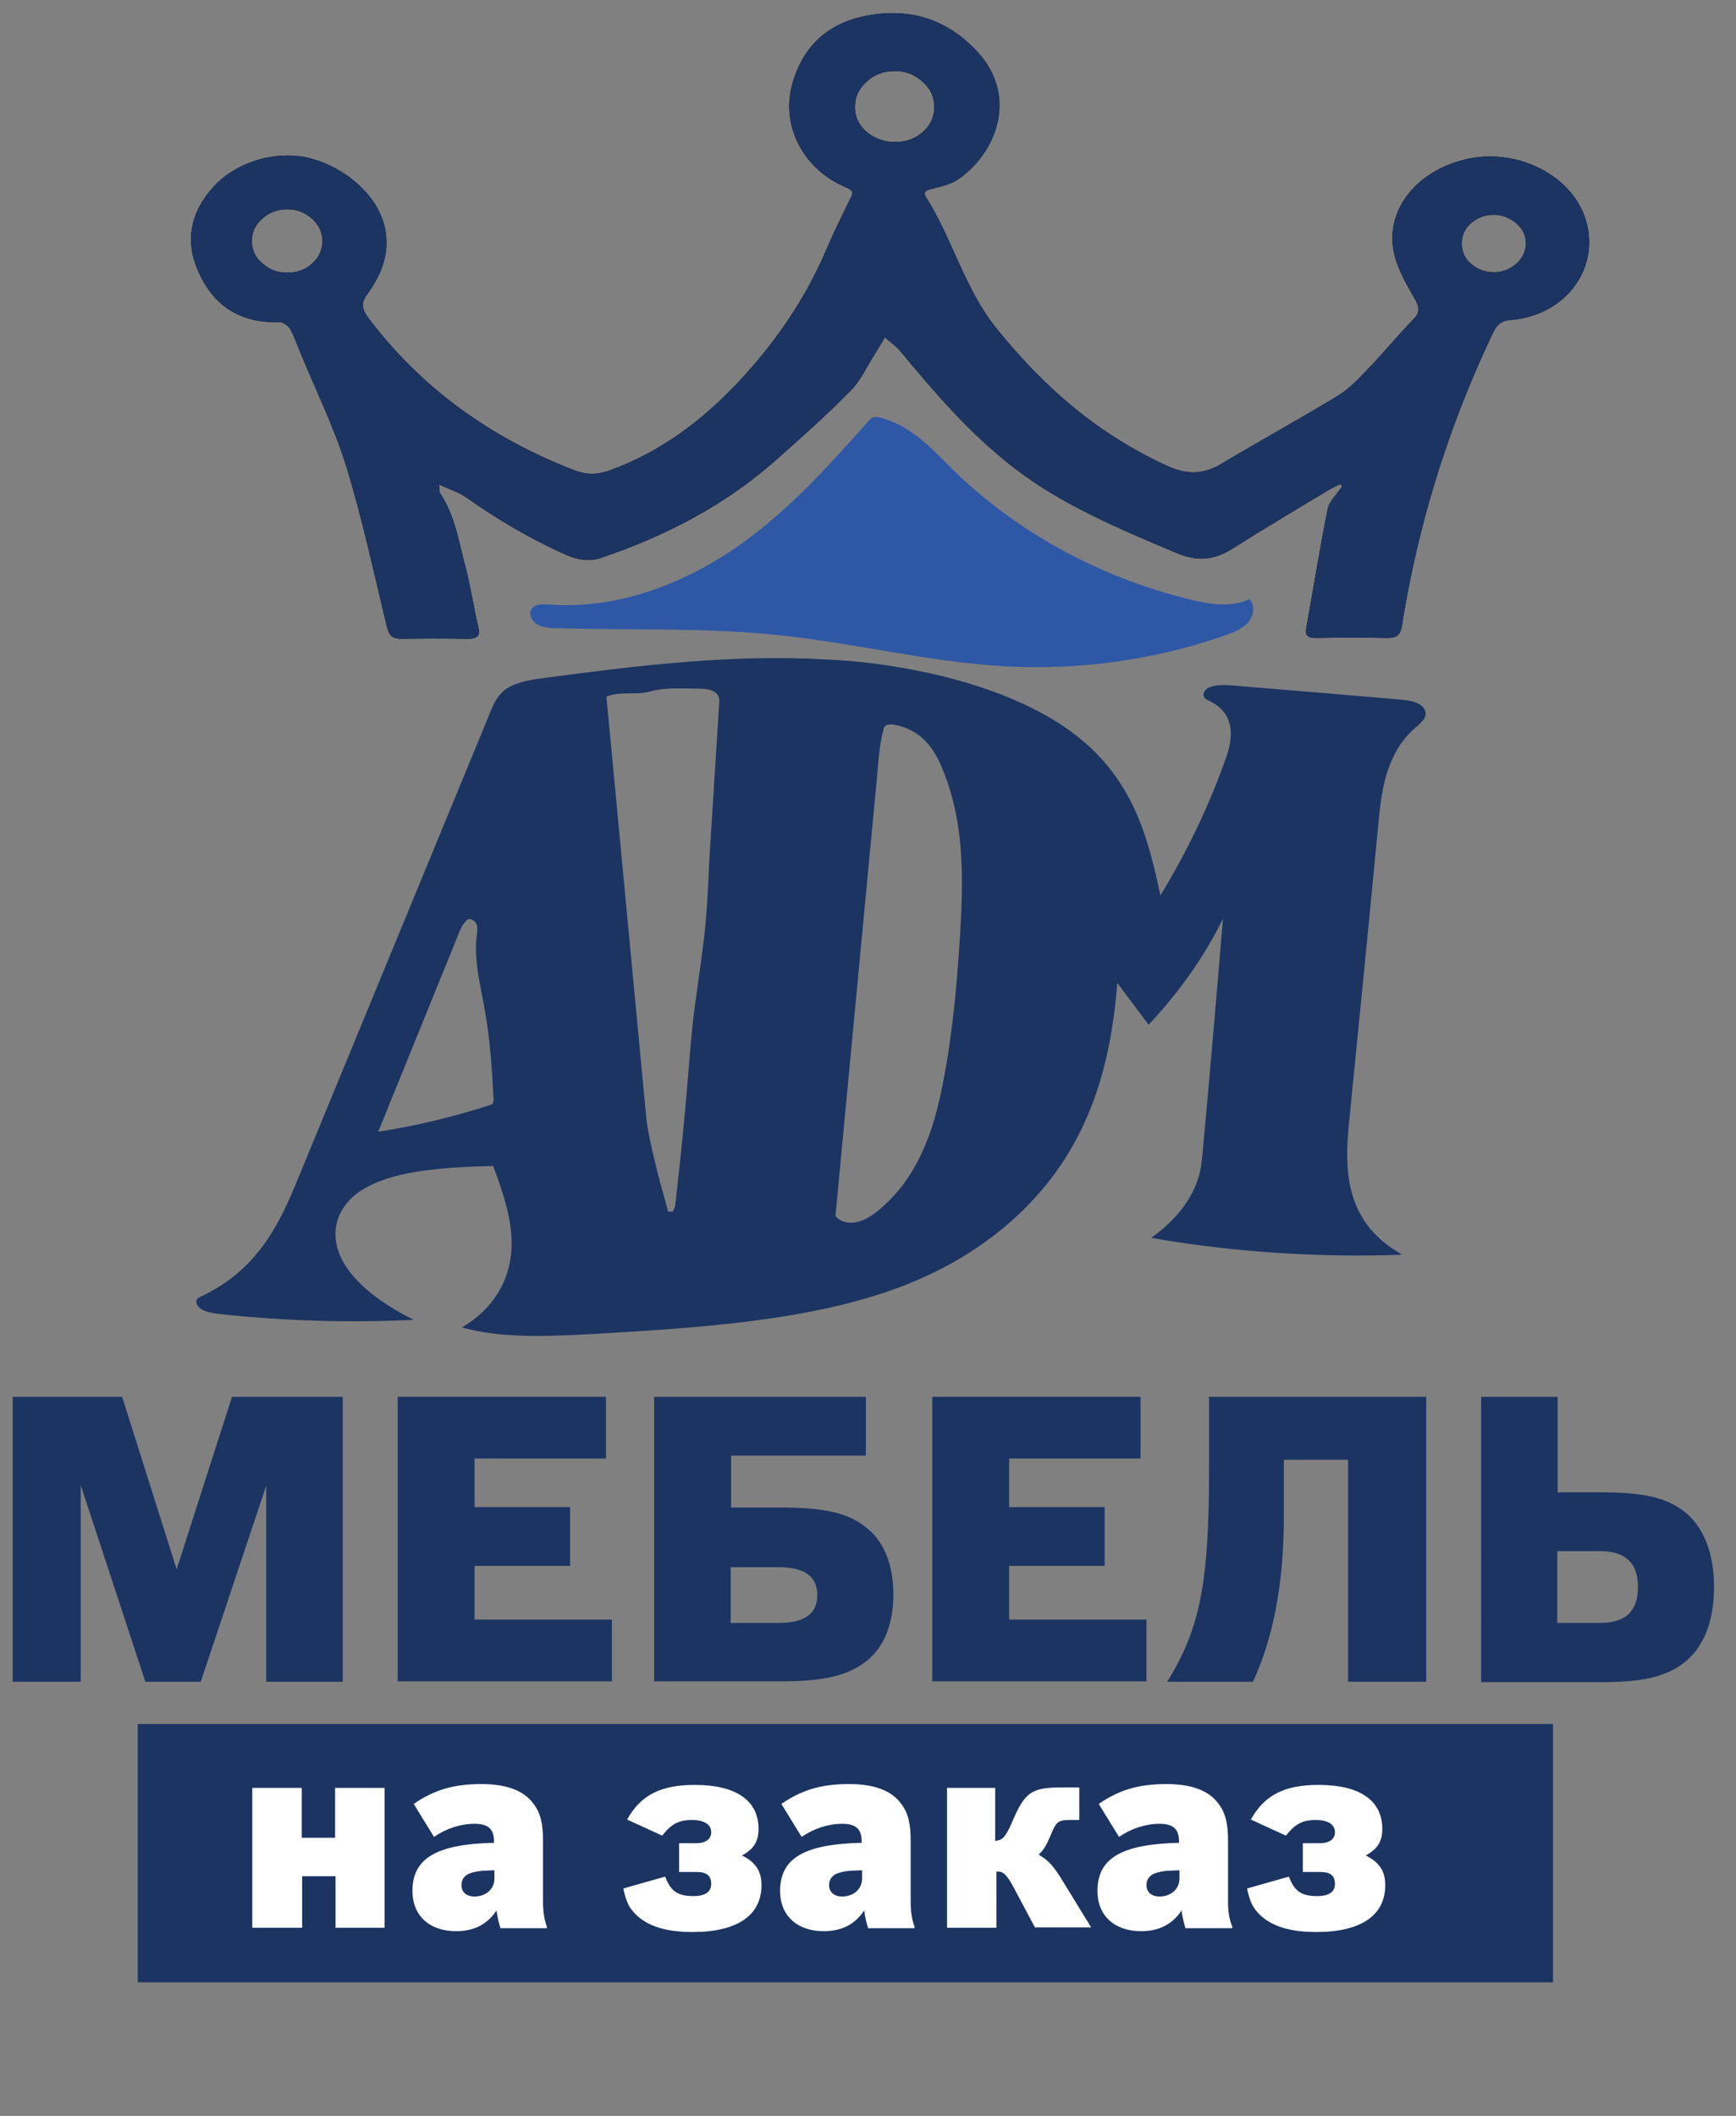
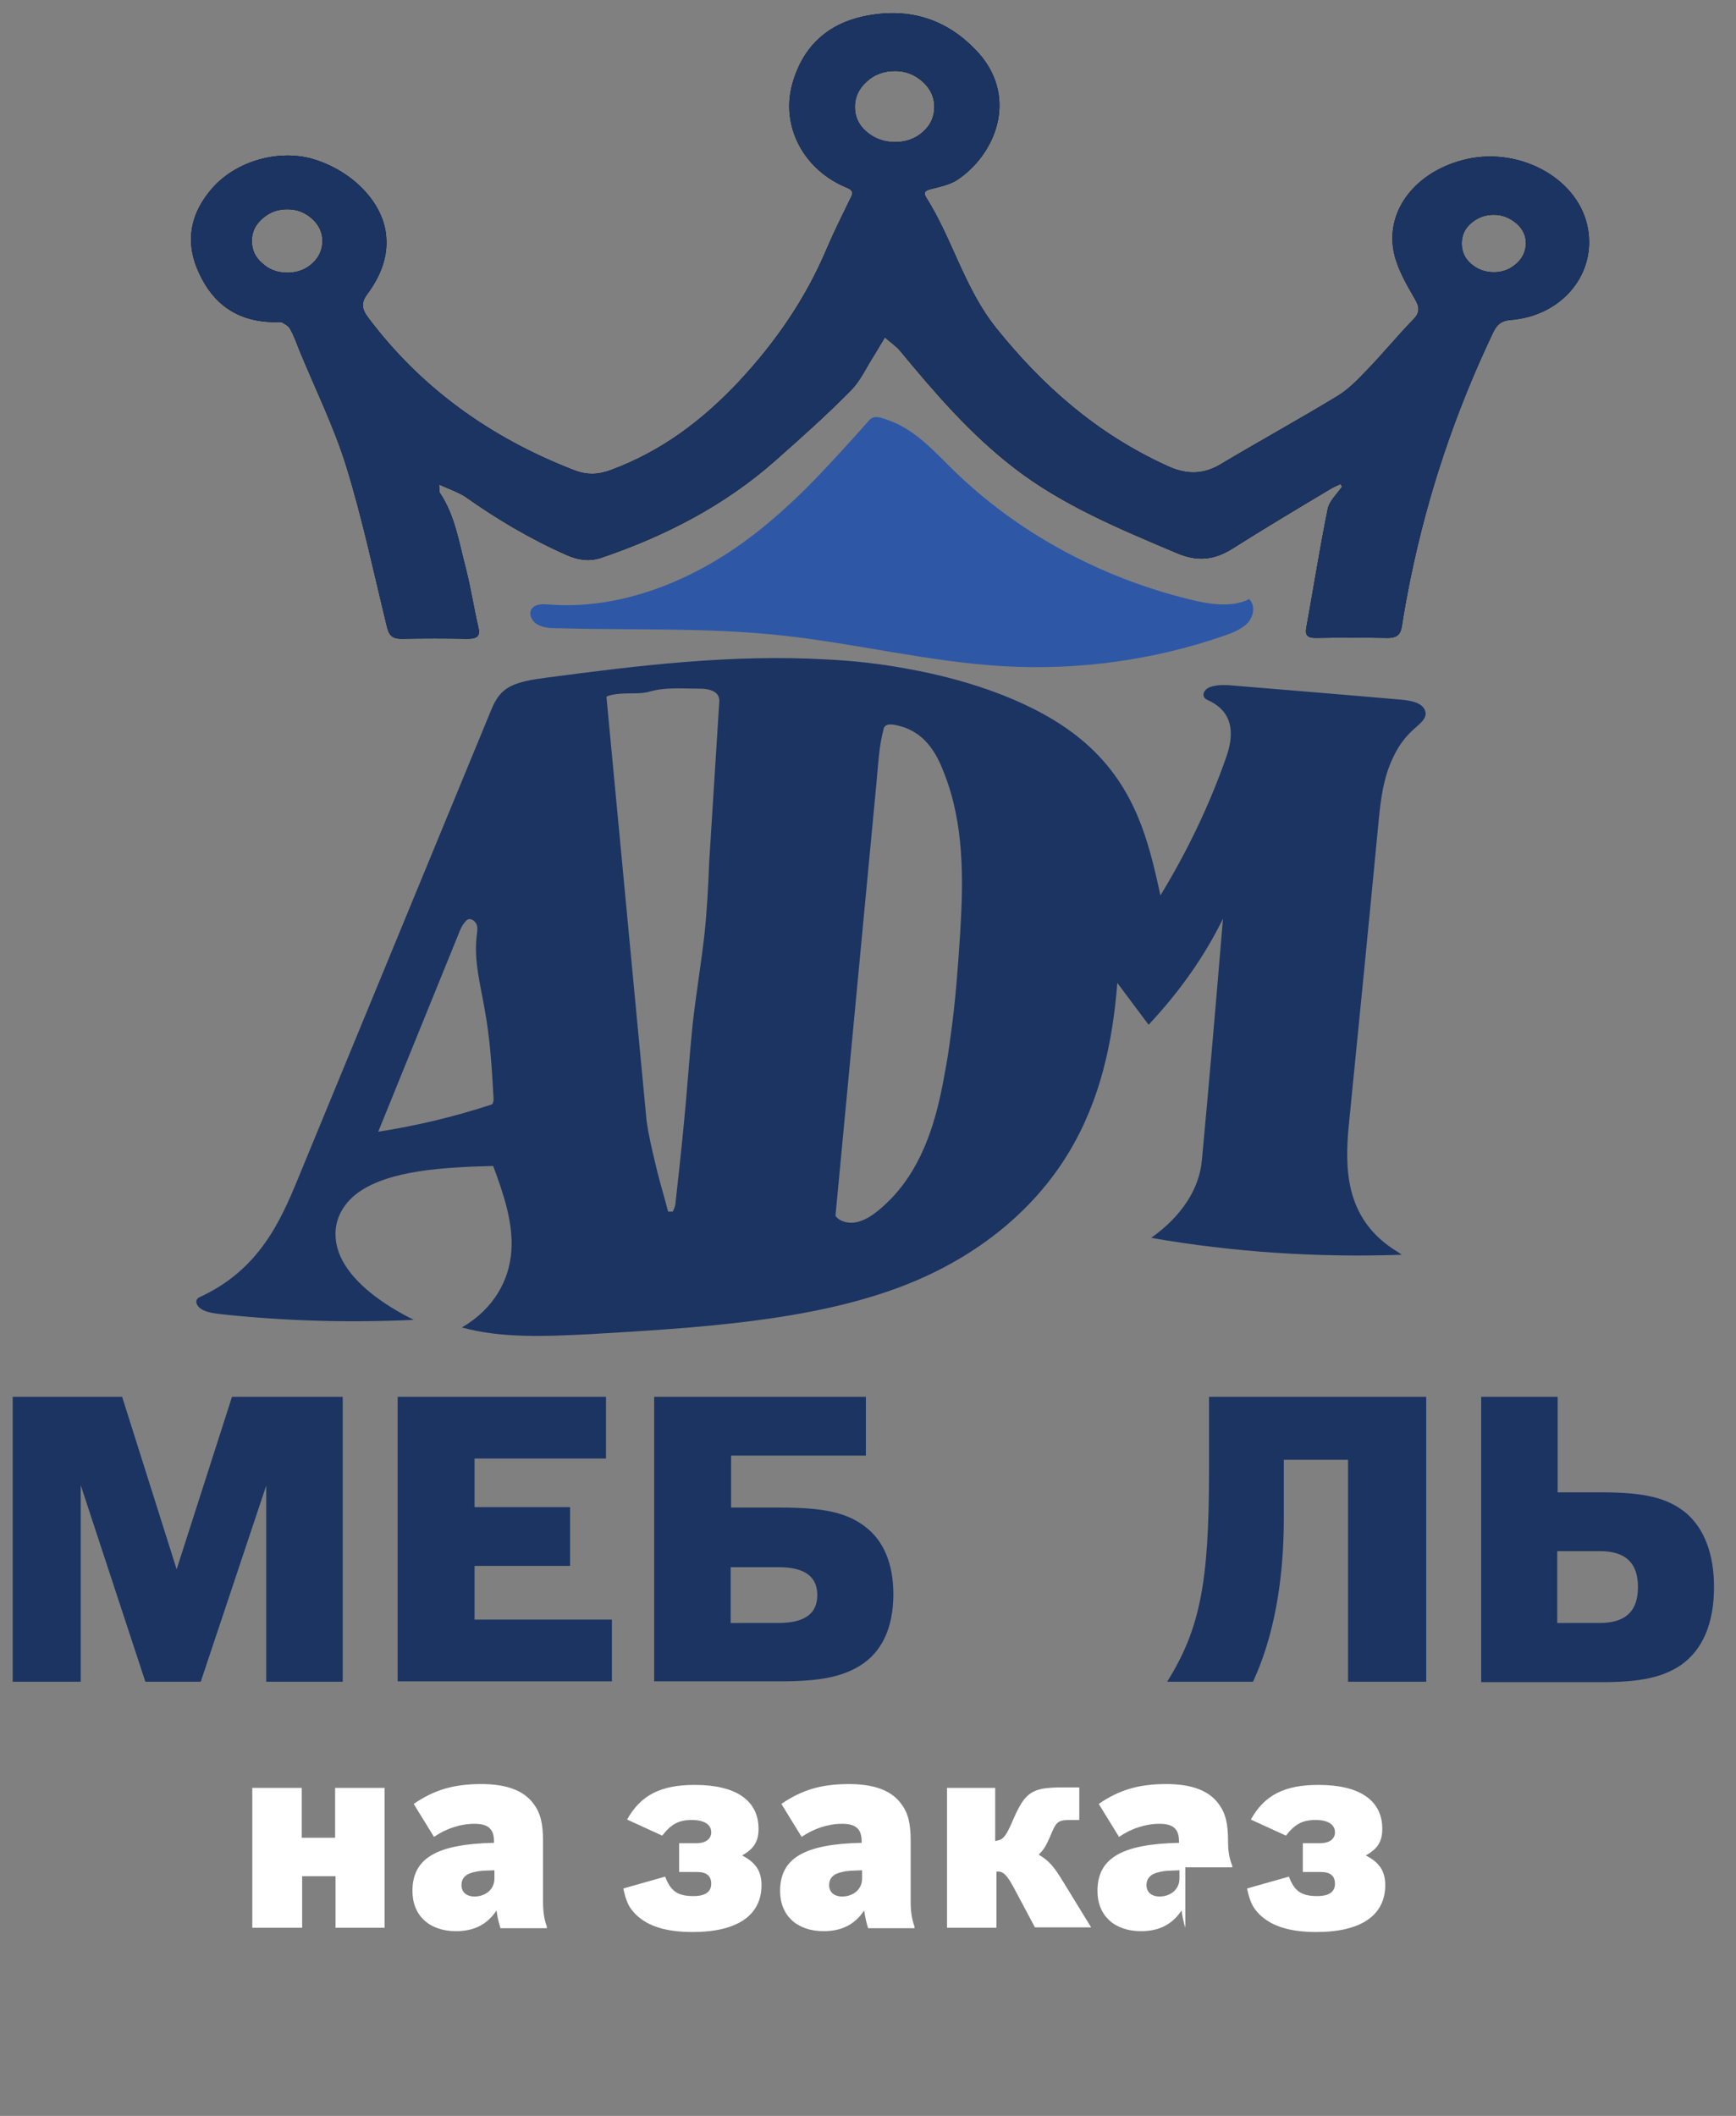
<svg xmlns="http://www.w3.org/2000/svg" version="1.1" id="Слой_1" x="0px" y="0px" viewBox="0 0 410.8 500.5" style="enable-background:new 0 0 410.8 500.5;" xml:space="preserve">
  <rect x="0" y="0" width="410.8" height="500.5" fill="#808080" stroke="none" />
  <style type="text/css"> .st0{fill:#1B3462;} .st1{fill:#2E58A6;} .st2{fill:#FFFFFF;} </style>
  <g>
    <g>
      <path class="st0" d="M329.6,295.4c-11.4-7.6-11.4-19.3-10.4-29.5c2.4-24.1,4.8-48.3,7.1-72.4c0.5-4.8,1.1-9.6,3.3-14.2 c1-2.2,2.4-4.4,4.4-6.3c1.6-1.6,4.2-3.1,3.1-5.2c-1-1.9-4-2.2-6.7-2.4c-4.3-0.4-8.5-0.7-12.8-1.1c-8.4-0.7-16.9-1.4-25.3-2.1 c-2-0.2-4.2-0.3-5.9,0.3c-1.7,0.6-2.3,2.4-0.6,3.1c6.7,3,6,9,4.3,13.7c-3.9,11.1-9.1,22-15.5,32.5c-2.8-12.9-6-26.4-18.9-37 c-10.2-8.4-25.6-13.9-41.5-16.7c-6-1.1-12.2-1.8-18.4-2.1c-22.6-1.3-44.7,1.4-66.5,4.3c-3.1,0.4-6.3,0.9-8.6,2.1 c-2.8,1.5-3.8,3.9-4.7,6.1c-15.1,36.7-30.3,73.4-45.4,110.1c-4.3,10.5-9.4,21.8-23.3,28.2c-1.4,0.6-0.9,2.1,0.4,2.9 c1.4,0.8,3.2,1,5,1.2c15,1.6,30.2,2,45.2,1.3c-7.4-3.7-13.8-8.4-16.8-13.9c-3-5.5-2.2-11.8,3.5-16.1c7.4-5.4,20.4-6.1,32.1-6.4 c2.5,6.7,4.8,13.5,4.3,20.2s-4,13.5-11.7,18c9.4,2.6,20,2.1,30,1.6c25.9-1.5,52.7-3.1,74.3-11.4c18.5-7.1,31.5-18.7,39.2-31.4 c7.7-12.7,10.5-26.5,11.6-40.3c2.5,3.3,4.9,6.6,7.4,9.9c7.4-7.9,13.3-16.3,17.6-25.1c-1.6,19.1-3.2,38.1-5,57.2 c-0.6,6.8-4.9,13.3-12,18.3c19.4,3.4,39.6,4.7,59.3,4C330.9,296.2,330.2,295.8,329.6,295.4z M116.4,261.2 c-0.1,0.1-0.3,0.1-0.5,0.2c-8.6,2.8-17.4,4.9-26.4,6.3c6.4-15.7,12.7-31.3,19.1-47c0.4-1.1,0.9-2.1,1.8-3c0.9-0.8,2.1,0.2,2.4,1 c0.3,0.9,0.1,1.8,0,2.7c-0.7,5.8,0.9,11.6,1.9,17.4c1.3,7,1.7,14.1,2.1,21.1c0,0.3,0,0.7-0.2,1C116.7,261,116.6,261.1,116.4,261.2 z M166.7,221c-0.8,7.1-2,14.2-2.8,21.3c-0.8,7.9-1.3,15.8-2.1,23.8c-0.6,6.3-1.3,12.6-2,18.9c-0.1,0.6-0.4,1.1-0.6,1.6 c-0.4,0-0.7,0-1.1,0c-0.8-3.1-1.7-6.1-2.5-9.2c-0.8-3.3-1.6-6.6-2.2-9.8c-0.1-0.8-0.3-1.7-0.4-2.5l-9.5-100.3 c0.8-0.4,1.9-0.6,3.2-0.7c2.3-0.2,5,0.1,7-0.5c3.8-1.1,7.8-0.7,11.8-0.7c3.1,0,4.9,1,4.7,3.2c-0.8,12.7-1.6,25.4-2.4,38.1 C167.6,209.7,167.3,215.4,166.7,221z M225,244.7c-0.4,3.2-0.9,6.4-1.5,9.5c-1.8,10.2-4.8,21.1-12.5,29.2c-1.1,1.1-2.2,2.2-3.5,3.2 c-1.4,1.1-3,2.1-4.8,2.5s-4-0.1-5-1.5c3.2-34.1,6.5-68.3,9.7-102.4c0.4-4.2,0.6-8.7,1.7-12.8c0.4-1.7,3-0.9,4.4-0.5 c1.9,0.6,3.6,1.6,5,2.9c2.3,2.2,3.7,4.9,4.8,7.8c4.9,12.2,4.7,25.4,3.9,38.3C226.7,228.8,226.1,236.8,225,244.7z" />
    </g>
    <path d="M375.6,53.3c-2.6-11.6-16.8-18.9-29.6-15.4C334.4,41,327.5,50.5,330,60.4c0.9,3.6,2.9,7,4.8,10.3c1.1,1.9,1.3,3.2-0.4,4.9 c-3.8,3.9-7.2,8.1-11,12c-2.1,2.2-4.2,4.4-6.8,6c-9.2,5.6-18.7,10.8-27.9,16.3c-4.3,2.5-8.3,2.3-12.7,0.2 c-16.6-7.6-29.3-18.9-40.1-32.3c-7.7-9.5-10.4-21.1-16.8-31.2c-0.7-1.2,0-1.6,1.3-1.9c2-0.5,4.2-1,5.9-2 c9.1-5.9,14.7-19.2,5.5-29.9C225.5,5.7,217.3,2,207,3.4c-10.6,1.4-16.9,7.2-19.5,16.4c-2.8,10,2.6,20.4,12.9,24.6 c1.7,0.7,1.4,1.5,0.8,2.6c-1.9,3.9-3.9,7.9-5.6,11.9c-4.9,11.6-12,22-20.9,31.5c-8.4,8.9-18,16.3-30.2,20.8c-3,1.1-5.6,1.2-8.7,0 c-20.1-7.8-36.4-19.7-48.7-36.1c-1.5-2-1.7-3.5-0.2-5.5c3-4.1,4.9-8.5,4.5-13.5c-0.5-8-7.9-15.7-17.4-18.5 C66,35.3,56.2,38,50.5,44.2c-5.6,6.2-6.8,13.1-3.4,20.4c3.3,7.2,9,11.6,18.1,11.6c0.5,0,1.2-0.1,1.6,0.1c0.7,0.4,1.6,0.9,1.9,1.6 c0.9,1.6,1.5,3.4,2.2,5.1c3.7,9,8.1,17.9,11,27.2c3.9,12.6,6.6,25.5,9.7,38.2c0.5,1.9,1.2,2.7,3.5,2.7c5.2-0.1,10.3-0.1,15.5,0 c2.3,0,3.1-0.6,2.6-2.7c-1.1-4.7-1.8-9.4-3-14.1c-1.6-6-2.5-12.3-6.1-17.7c-0.2-0.3-0.1-0.8-0.2-2c2.4,1.1,4.5,1.8,6.2,2.9 c7.5,5.3,15.4,10,24,13.8c2.6,1.1,5.1,1.6,8,0.7c15.4-5.2,29.4-12.5,41.2-22.9c6.1-5.4,12.3-10.9,18-16.7c2.4-2.4,3.8-5.7,5.7-8.6 c0.8-1.3,1.6-2.7,2.4-4c1.2,1.1,2.6,2,3.6,3.2c8.2,9.9,16.5,19.6,27,27.7c11.4,8.8,24.9,14.4,38.4,20.1c4.9,2.1,8.9,1.7,13.2-1 c7.6-4.8,15.3-9.4,23-14c0.8-0.5,1.7-0.9,2.6-1.3c0.1,0.2,0.3,0.4,0.4,0.6c-1.2,1.7-3,3.4-3.4,5.2c-1.9,9.4-3.4,18.9-5.1,28.3 c-0.3,1.6,0.3,2.3,2.2,2.3c5.7-0.1,11.4-0.1,17.1,0c2.1,0,3-0.8,3.3-2.6c0.6-3.9,1.3-7.7,2.1-11.6c4.1-20,10.6-39.3,19.5-58 c0.8-1.7,1.8-2.8,4-3C369.8,74.8,378.1,64.5,375.6,53.3z M73.9,62.3c-1.6,1.5-3.6,2.2-5.9,2.2c-2.3,0-4.3-0.7-5.9-2.2 c-1.7-1.4-2.5-3.2-2.5-5.3s0.8-3.8,2.5-5.3c1.7-1.5,3.6-2.2,5.9-2.2c2.2,0,4.1,0.7,5.8,2.2c1.7,1.5,2.5,3.3,2.5,5.3 S75.5,60.9,73.9,62.3z M211.8,33.6c-2.6,0-4.8-0.8-6.7-2.4c-1.9-1.6-2.8-3.6-2.8-5.9s0.9-4.3,2.8-6c1.8-1.7,4.1-2.5,6.7-2.5 c2.4,0,4.6,0.8,6.5,2.5c1.9,1.7,2.8,3.7,2.8,6s-0.9,4.3-2.7,5.9C216.6,32.8,214.4,33.6,211.8,33.6z M358.8,62.4 c-1.5,1.3-3.2,2-5.3,2c-2.1,0-3.9-0.7-5.4-2c-1.5-1.3-2.2-2.9-2.2-4.8c0-1.9,0.7-3.5,2.2-4.8c1.5-1.3,3.3-2,5.4-2 c2,0,3.7,0.7,5.3,2c1.5,1.3,2.3,2.9,2.3,4.8C361,59.5,360.3,61.1,358.8,62.4z" />
    <path class="st1" d="M295,142c-4.1,1.7-9,0.9-13.4-0.2c-21.4-5.2-41.1-16-56.1-30.7c-4-3.9-7.8-8.2-13.1-10.8 c-1.3-0.6-2.6-1.1-4-1.5c-1.3-0.3-2-0.2-2.8,0.7c-2.1,2.4-4.2,4.7-6.3,7c-4.3,4.7-8.7,9.4-13.5,13.7c-3.7,3.4-7.7,6.6-11.9,9.5 c-12.6,8.6-28.2,14.5-43.9,13.3c-1.4-0.1-3-0.2-3.9,0.7c-1.2,1.1-0.5,3,0.9,3.9c1.4,0.9,3.2,1,4.9,1c17.7,0.5,35.4-0.2,53,1.7 c17.7,1.9,35,6.3,52.8,7.3c17.6,1,35.5-1.5,51.9-7.2c2.1-0.7,4.3-1.6,5.7-3.1c1.4-1.6,1.8-4.1,0.3-5.6 C295.3,141.8,295.2,141.9,295,142z" />
    <path class="st0" d="M375.6,53.3c-2.6-11.6-16.8-18.9-29.6-15.4C334.4,41,327.5,50.5,330,60.4c0.9,3.6,2.9,7,4.8,10.3 c1.1,1.9,1.3,3.2-0.4,4.9c-3.8,3.9-7.2,8.1-11,12c-2.1,2.2-4.2,4.4-6.8,6c-9.2,5.6-18.7,10.8-27.9,16.3c-4.3,2.5-8.3,2.3-12.7,0.2 c-16.6-7.6-29.3-18.9-40.1-32.3c-7.7-9.5-10.4-21.1-16.8-31.2c-0.7-1.2,0-1.6,1.3-1.9c2-0.5,4.2-1,5.9-2 c9.1-5.9,14.7-19.2,5.5-29.9C225.5,5.7,217.3,2,207,3.4c-10.6,1.4-16.9,7.2-19.5,16.4c-2.8,10,2.6,20.4,12.9,24.6 c1.7,0.7,1.4,1.5,0.8,2.6c-1.9,3.9-3.9,7.9-5.6,11.9c-4.9,11.6-12,22-20.9,31.5c-8.4,8.9-18,16.3-30.2,20.8c-3,1.1-5.6,1.2-8.7,0 c-20.1-7.8-36.4-19.7-48.7-36.1c-1.5-2-1.7-3.5-0.2-5.5c3-4.1,4.9-8.5,4.5-13.5c-0.5-8-7.9-15.7-17.4-18.5 C66,35.3,56.2,38,50.5,44.2c-5.6,6.2-6.8,13.1-3.4,20.4c3.3,7.2,9,11.6,18.1,11.6c0.5,0,1.2-0.1,1.6,0.1c0.7,0.4,1.6,0.9,1.9,1.6 c0.9,1.6,1.5,3.4,2.2,5.1c3.7,9,8.1,17.9,11,27.2c3.9,12.6,6.6,25.5,9.7,38.2c0.5,1.9,1.2,2.7,3.5,2.7c5.2-0.1,10.3-0.1,15.5,0 c2.3,0,3.1-0.6,2.6-2.7c-1.1-4.7-1.8-9.4-3-14.1c-1.6-6-2.5-12.3-6.1-17.7c-0.2-0.3-0.1-0.8-0.2-2c2.4,1.1,4.5,1.8,6.2,2.9 c7.5,5.3,15.4,10,24,13.8c2.6,1.1,5.1,1.6,8,0.7c15.4-5.2,29.4-12.5,41.2-22.9c6.1-5.4,12.3-10.9,18-16.7c2.4-2.4,3.8-5.7,5.7-8.6 c0.8-1.3,1.6-2.7,2.4-4c1.2,1.1,2.6,2,3.6,3.2c8.2,9.9,16.5,19.6,27,27.7c11.4,8.8,24.9,14.4,38.4,20.1c4.9,2.1,8.9,1.7,13.2-1 c7.6-4.8,15.3-9.4,23-14c0.8-0.5,1.7-0.9,2.6-1.3c0.1,0.2,0.3,0.4,0.4,0.6c-1.2,1.7-3,3.4-3.4,5.2c-1.9,9.4-3.4,18.9-5.1,28.3 c-0.3,1.6,0.3,2.3,2.2,2.3c5.7-0.1,11.4-0.1,17.1,0c2.1,0,3-0.8,3.3-2.6c0.6-3.9,1.3-7.7,2.1-11.6c4.1-20,10.6-39.3,19.5-58 c0.8-1.7,1.8-2.8,4-3C369.8,74.8,378.1,64.5,375.6,53.3z M73.9,62.3c-1.6,1.5-3.6,2.2-5.9,2.2c-2.3,0-4.3-0.7-5.9-2.2 c-1.7-1.4-2.5-3.2-2.5-5.3c0-2.1,0.8-3.8,2.5-5.3c1.7-1.5,3.6-2.2,5.9-2.2c2.2,0,4.1,0.7,5.8,2.2s2.5,3.3,2.5,5.3 C76.3,59.1,75.5,60.9,73.9,62.3z M211.8,33.6c-2.6,0-4.8-0.8-6.7-2.4c-1.9-1.6-2.8-3.6-2.8-5.9c0-2.3,0.9-4.3,2.8-6 c1.8-1.7,4.1-2.5,6.7-2.5c2.4,0,4.6,0.8,6.5,2.5c1.9,1.7,2.8,3.7,2.8,6c0,2.3-0.9,4.3-2.7,5.9C216.6,32.8,214.4,33.6,211.8,33.6z M358.8,62.4c-1.5,1.3-3.2,2-5.3,2c-2.1,0-3.9-0.7-5.4-2c-1.5-1.3-2.2-2.9-2.2-4.8c0-1.9,0.7-3.5,2.2-4.8c1.5-1.3,3.3-2,5.4-2 c2,0,3.7,0.7,5.3,2c1.5,1.3,2.3,2.9,2.3,4.8C361,59.5,360.3,61.1,358.8,62.4z" />
  </g>
-   <rect x="32.6" y="407.8" class="st0" width="334.9" height="61.1" />
  <g>
    <path class="st0" d="M3,330.4h25.9l12.9,40.8l13.1-40.8h26.2v67.4H63v-46.4l-15.5,46.4H34.4l-15.3-46.5v46.5H3V330.4z" />
    <path class="st0" d="M94.1,330.4h49.3V345h-31.1v11.5h22.6v13.9h-22.6v12.7h32.5v14.6H94.1V330.4z" />
    <path class="st0" d="M154.8,330.4h50.1v13.9h-31.9v12.3h11.8c10.1,0,15.6,1.2,19.9,4.5c4.4,3.3,6.7,8.8,6.7,16 c0,7.9-2.7,13.7-7.9,16.9c-4.2,2.6-9.4,3.7-18.7,3.7h-30V330.4z M184.2,383.9c6.2,0,9.2-2.2,9.2-6.6c0-4.4-3-6.6-9.2-6.6h-11.3 v13.2H184.2z" />
-     <path class="st0" d="M220.6,330.4h49.3V345h-31.1v11.5h22.6v13.9h-22.6v12.7h32.5v14.6h-50.7V330.4z" />
    <path class="st0" d="M319,345.3h-15.2v13.8c0,15.2-2.5,28.4-7.3,38.7h-20.3c7.7-12.4,9.9-23.2,9.9-49.7v-17.7h51.4v67.4H319V345.3z " />
    <path class="st0" d="M350.4,330.4h18.2V353h10.4c10.2,0,15.6,1.3,20,4.9c4.3,3.7,6.6,9.7,6.6,17.5c0,8.6-2.7,14.9-7.9,18.5 c-4.2,2.8-9.3,4-18.7,4h-28.5V330.4z M378.5,383.9c6.1,0,9.1-2.7,9.1-8.5s-3-8.5-9.1-8.5h-10v17H378.5z" />
  </g>
  <g>
    <path class="st2" d="M59.7,422.9h11.7v11.8h7.9v-11.8h11.7V456H79.4v-12.2h-7.9V456H59.7V422.9z" />
    <path class="st2" d="M118.4,456c-0.3-0.9-0.7-2.5-0.9-4.1c-2.2,3.3-5.3,4.9-9.6,4.9c-6.3,0-10.3-3.7-10.3-9.5 c0-7.7,5.6-11.1,19.3-11.4v-0.3c0-2.9-1.3-4.2-4.6-4.2c-3.3,0-6.7,1.1-9.6,3.1l-4.8-7.8c4.8-3.3,9.4-4.7,16-4.7 c5.9,0,10,1.5,12.3,4.6c1.7,2.2,2.3,4.7,2.3,8.9v14.4c0,2.3,0.3,4.2,0.9,5.8v0.4H118.4z M117,442.4c-2.7,0.1-3.5,0.1-4.7,0.4 c-2.1,0.4-3.1,1.5-3.1,3.1c0,1.6,1.1,2.7,3.1,2.7c2.7,0,4.7-1.8,4.7-4.2V442.4z" />
    <path class="st2" d="M157.4,443.9c1.3,3.4,2.9,4.6,6.7,4.6c2.8,0,4.2-1,4.2-2.9c0-1.9-1.1-2.8-3.4-2.8h-4.2v-6.8h4 c2.3,0,3.6-1,3.6-2.6c0-1.8-1.6-2.9-4.6-2.9c-3.1,0-4.9,1-7,3.7l-8.3-3.8c3.2-5.8,8-8.2,16-8.2c9.8,0,15.1,3.7,15.1,10.4 c0,3-1.1,4.7-3.9,6.3c3.2,1.6,4.6,3.7,4.6,7c0,7.2-5.8,11.1-16.3,11.1c-6.1,0-10.5-1.3-13.4-4.1c-1.6-1.6-2.3-2.9-3-6.2 L157.4,443.9z" />
    <path class="st2" d="M205.4,456c-0.3-0.9-0.7-2.5-0.9-4.1c-2.2,3.3-5.3,4.9-9.6,4.9c-6.3,0-10.3-3.7-10.3-9.5 c0-7.7,5.6-11.1,19.3-11.4v-0.3c0-2.9-1.3-4.2-4.6-4.2c-3.3,0-6.7,1.1-9.6,3.1l-4.8-7.8c4.8-3.3,9.4-4.7,16-4.7 c5.9,0,10,1.5,12.3,4.6c1.7,2.2,2.3,4.7,2.3,8.9v14.4c0,2.3,0.3,4.2,0.9,5.8v0.4H205.4z M204,442.4c-2.7,0.1-3.5,0.1-4.7,0.4 c-2.1,0.4-3.1,1.5-3.1,3.1c0,1.6,1.1,2.7,3.1,2.7c2.7,0,4.7-1.8,4.7-4.2V442.4z" />
    <path class="st2" d="M223.8,422.9h11.7v12.6l0.3-0.1c1.6-0.2,2.3-1.1,4-5.1c2.8-6.4,4.4-7.5,11.5-7.5h4.1v7.7h-1.8 c-3.4,0-3.6,0.3-5.1,3.9c-1,2.3-1.5,3.1-2.7,4.3c2.5,1.5,3.6,2.8,5.9,6.6l6.5,10.6h-13.3l-4.9-9.2c-1.6-3-2.5-4-3.8-4h-0.4V456 h-11.7V422.9z" />
-     <path class="st2" d="M280.5,456c-0.3-0.9-0.7-2.5-0.9-4.1c-2.2,3.3-5.3,4.9-9.6,4.9c-6.3,0-10.3-3.7-10.3-9.5 c0-7.7,5.6-11.1,19.3-11.4v-0.3c0-2.9-1.3-4.2-4.6-4.2c-3.3,0-6.7,1.1-9.6,3.1l-4.8-7.8c4.8-3.3,9.4-4.7,16-4.7 c5.9,0,10,1.5,12.3,4.6c1.7,2.2,2.3,4.7,2.3,8.9v14.4c0,2.3,0.3,4.2,1,5.8v0.4H280.5z M279.1,442.4c-2.7,0.1-3.5,0.1-4.7,0.4 c-2.1,0.4-3.1,1.5-3.1,3.1c0,1.6,1.1,2.7,3.1,2.7c2.7,0,4.7-1.8,4.7-4.2V442.4z" />
+     <path class="st2" d="M280.5,456c-0.3-0.9-0.7-2.5-0.9-4.1c-2.2,3.3-5.3,4.9-9.6,4.9c-6.3,0-10.3-3.7-10.3-9.5 c0-7.7,5.6-11.1,19.3-11.4v-0.3c0-2.9-1.3-4.2-4.6-4.2c-3.3,0-6.7,1.1-9.6,3.1l-4.8-7.8c4.8-3.3,9.4-4.7,16-4.7 c5.9,0,10,1.5,12.3,4.6c1.7,2.2,2.3,4.7,2.3,8.9c0,2.3,0.3,4.2,1,5.8v0.4H280.5z M279.1,442.4c-2.7,0.1-3.5,0.1-4.7,0.4 c-2.1,0.4-3.1,1.5-3.1,3.1c0,1.6,1.1,2.7,3.1,2.7c2.7,0,4.7-1.8,4.7-4.2V442.4z" />
    <path class="st2" d="M305,443.9c1.3,3.4,2.9,4.6,6.7,4.6c2.8,0,4.2-1,4.2-2.9c0-1.9-1.1-2.8-3.4-2.8h-4.2v-6.8h4 c2.3,0,3.6-1,3.6-2.6c0-1.8-1.6-2.9-4.6-2.9c-3.1,0-4.9,1-7,3.7l-8.3-3.8c3.2-5.8,8-8.2,16-8.2c9.8,0,15.1,3.7,15.1,10.4 c0,3-1.1,4.7-3.9,6.3c3.2,1.6,4.6,3.7,4.6,7c0,7.2-5.8,11.1-16.3,11.1c-6.1,0-10.5-1.3-13.4-4.1c-1.6-1.6-2.3-2.9-3-6.2L305,443.9z " />
  </g>
</svg>